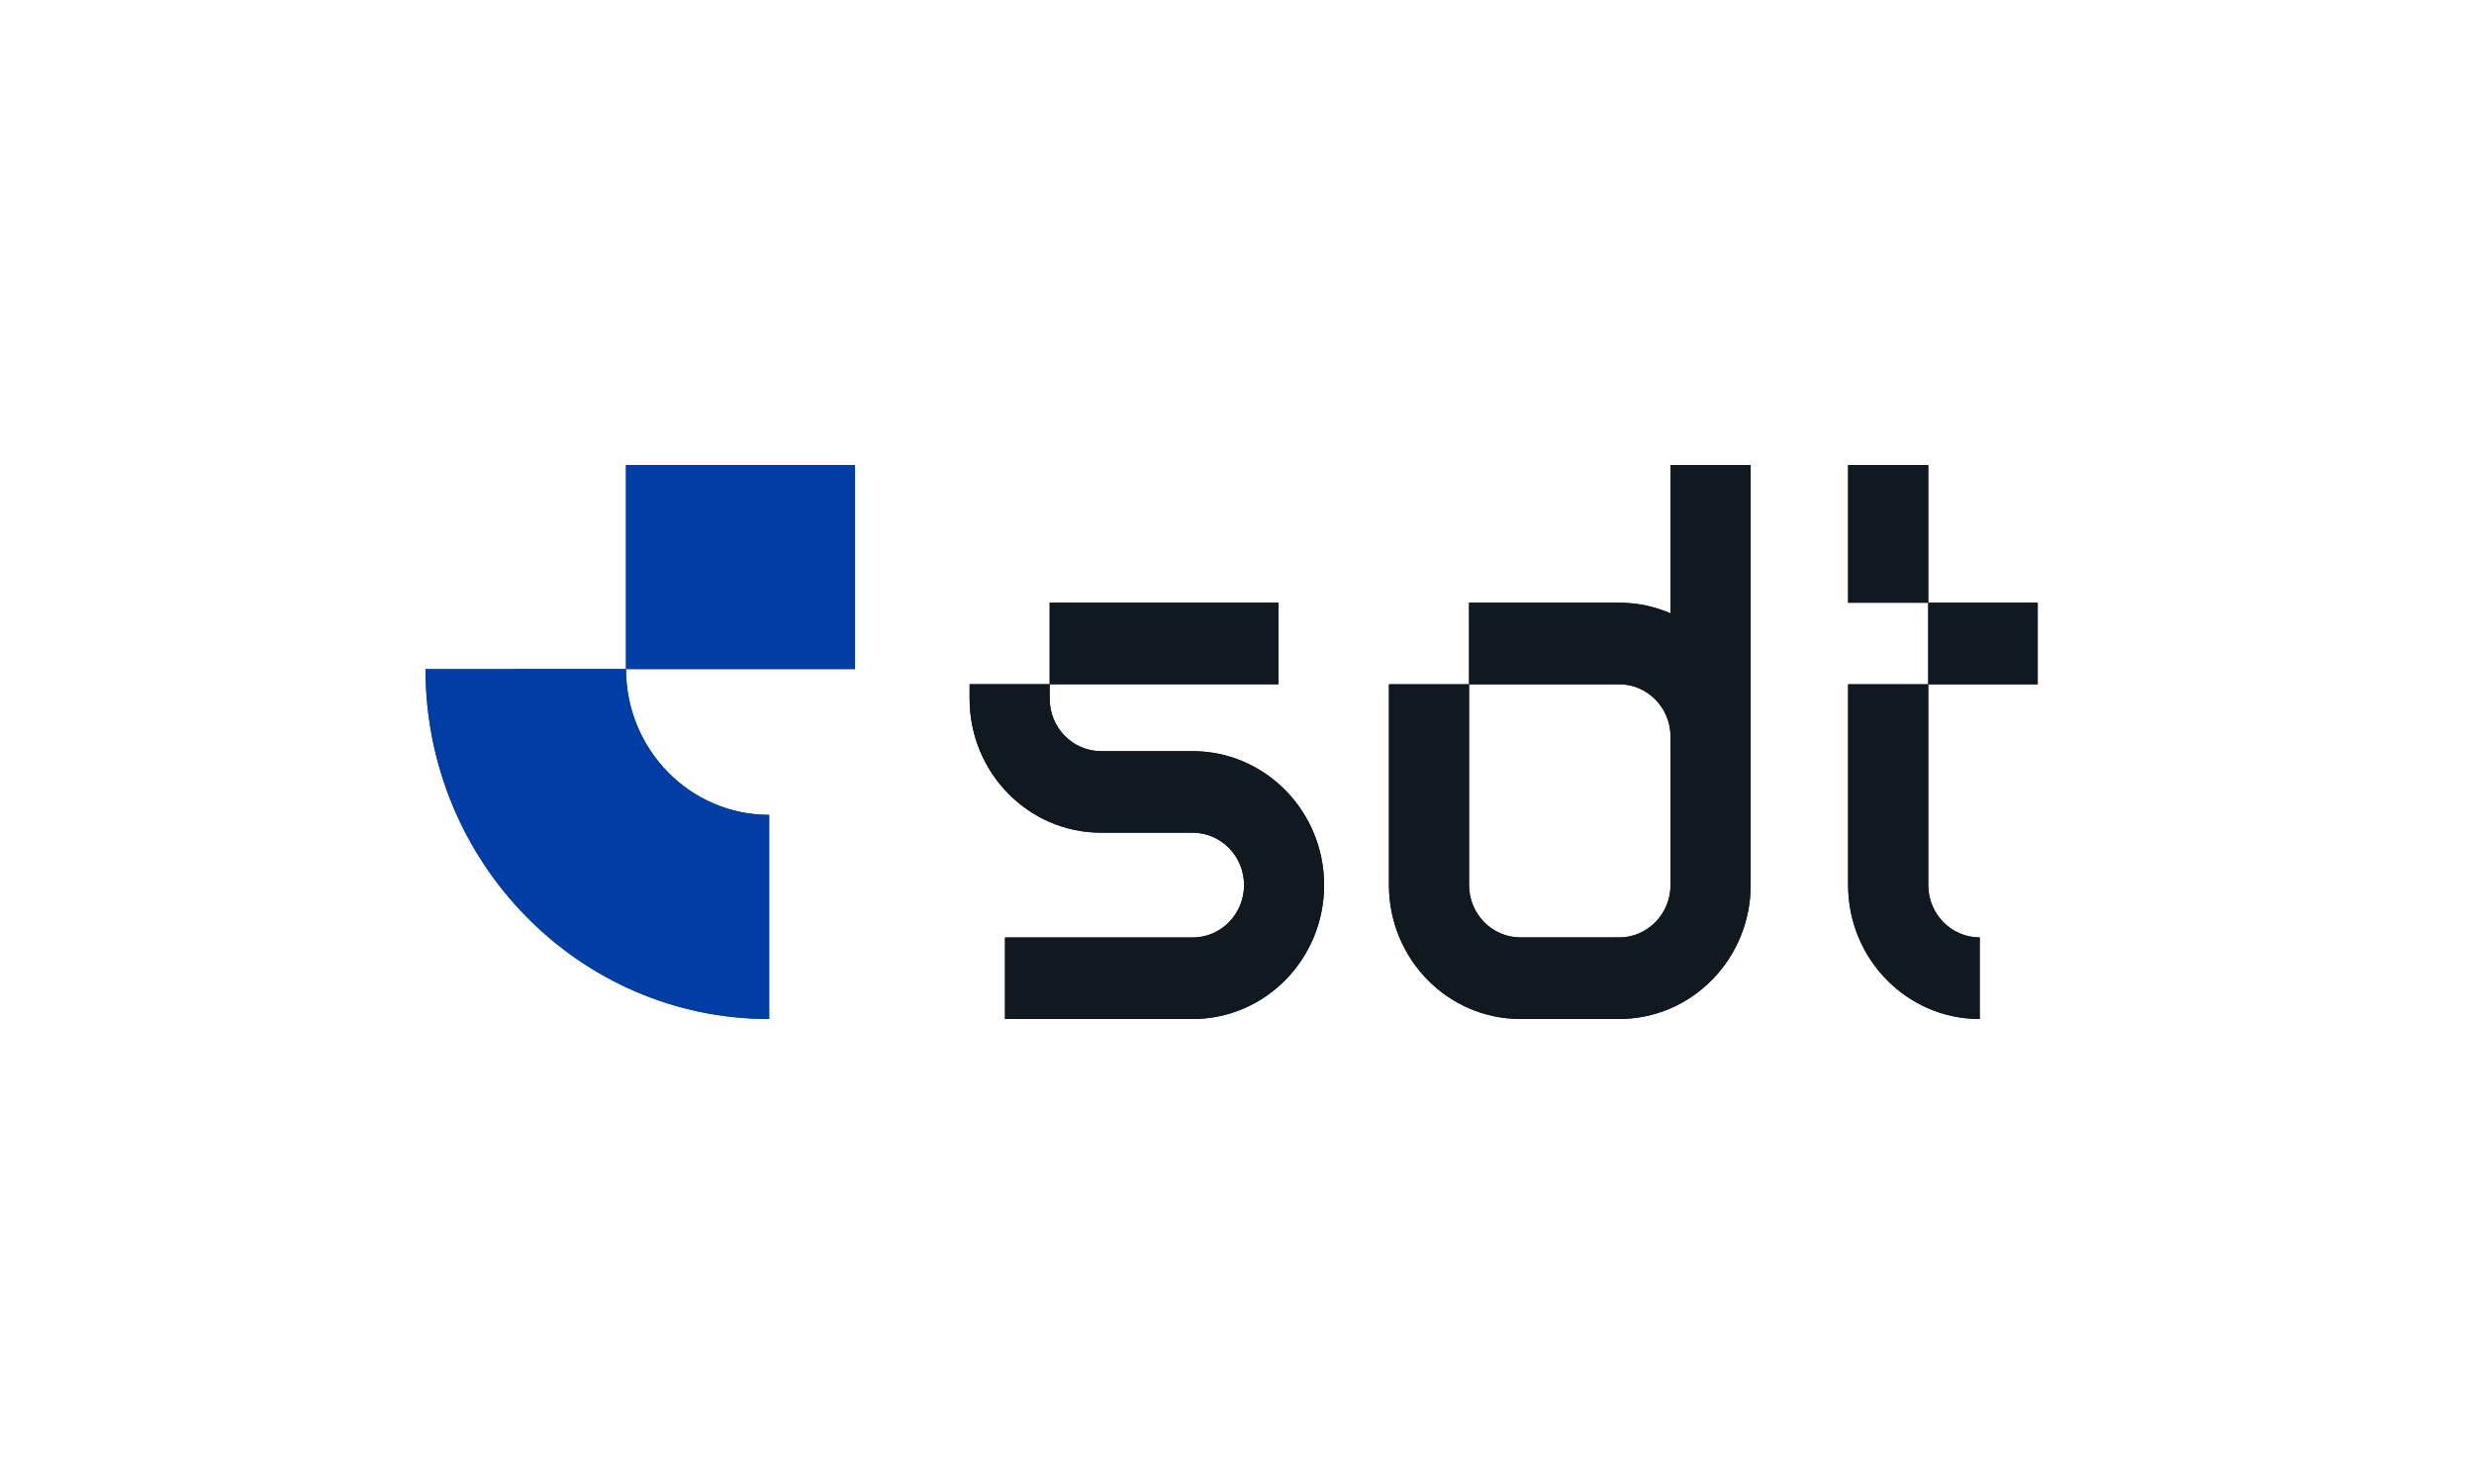
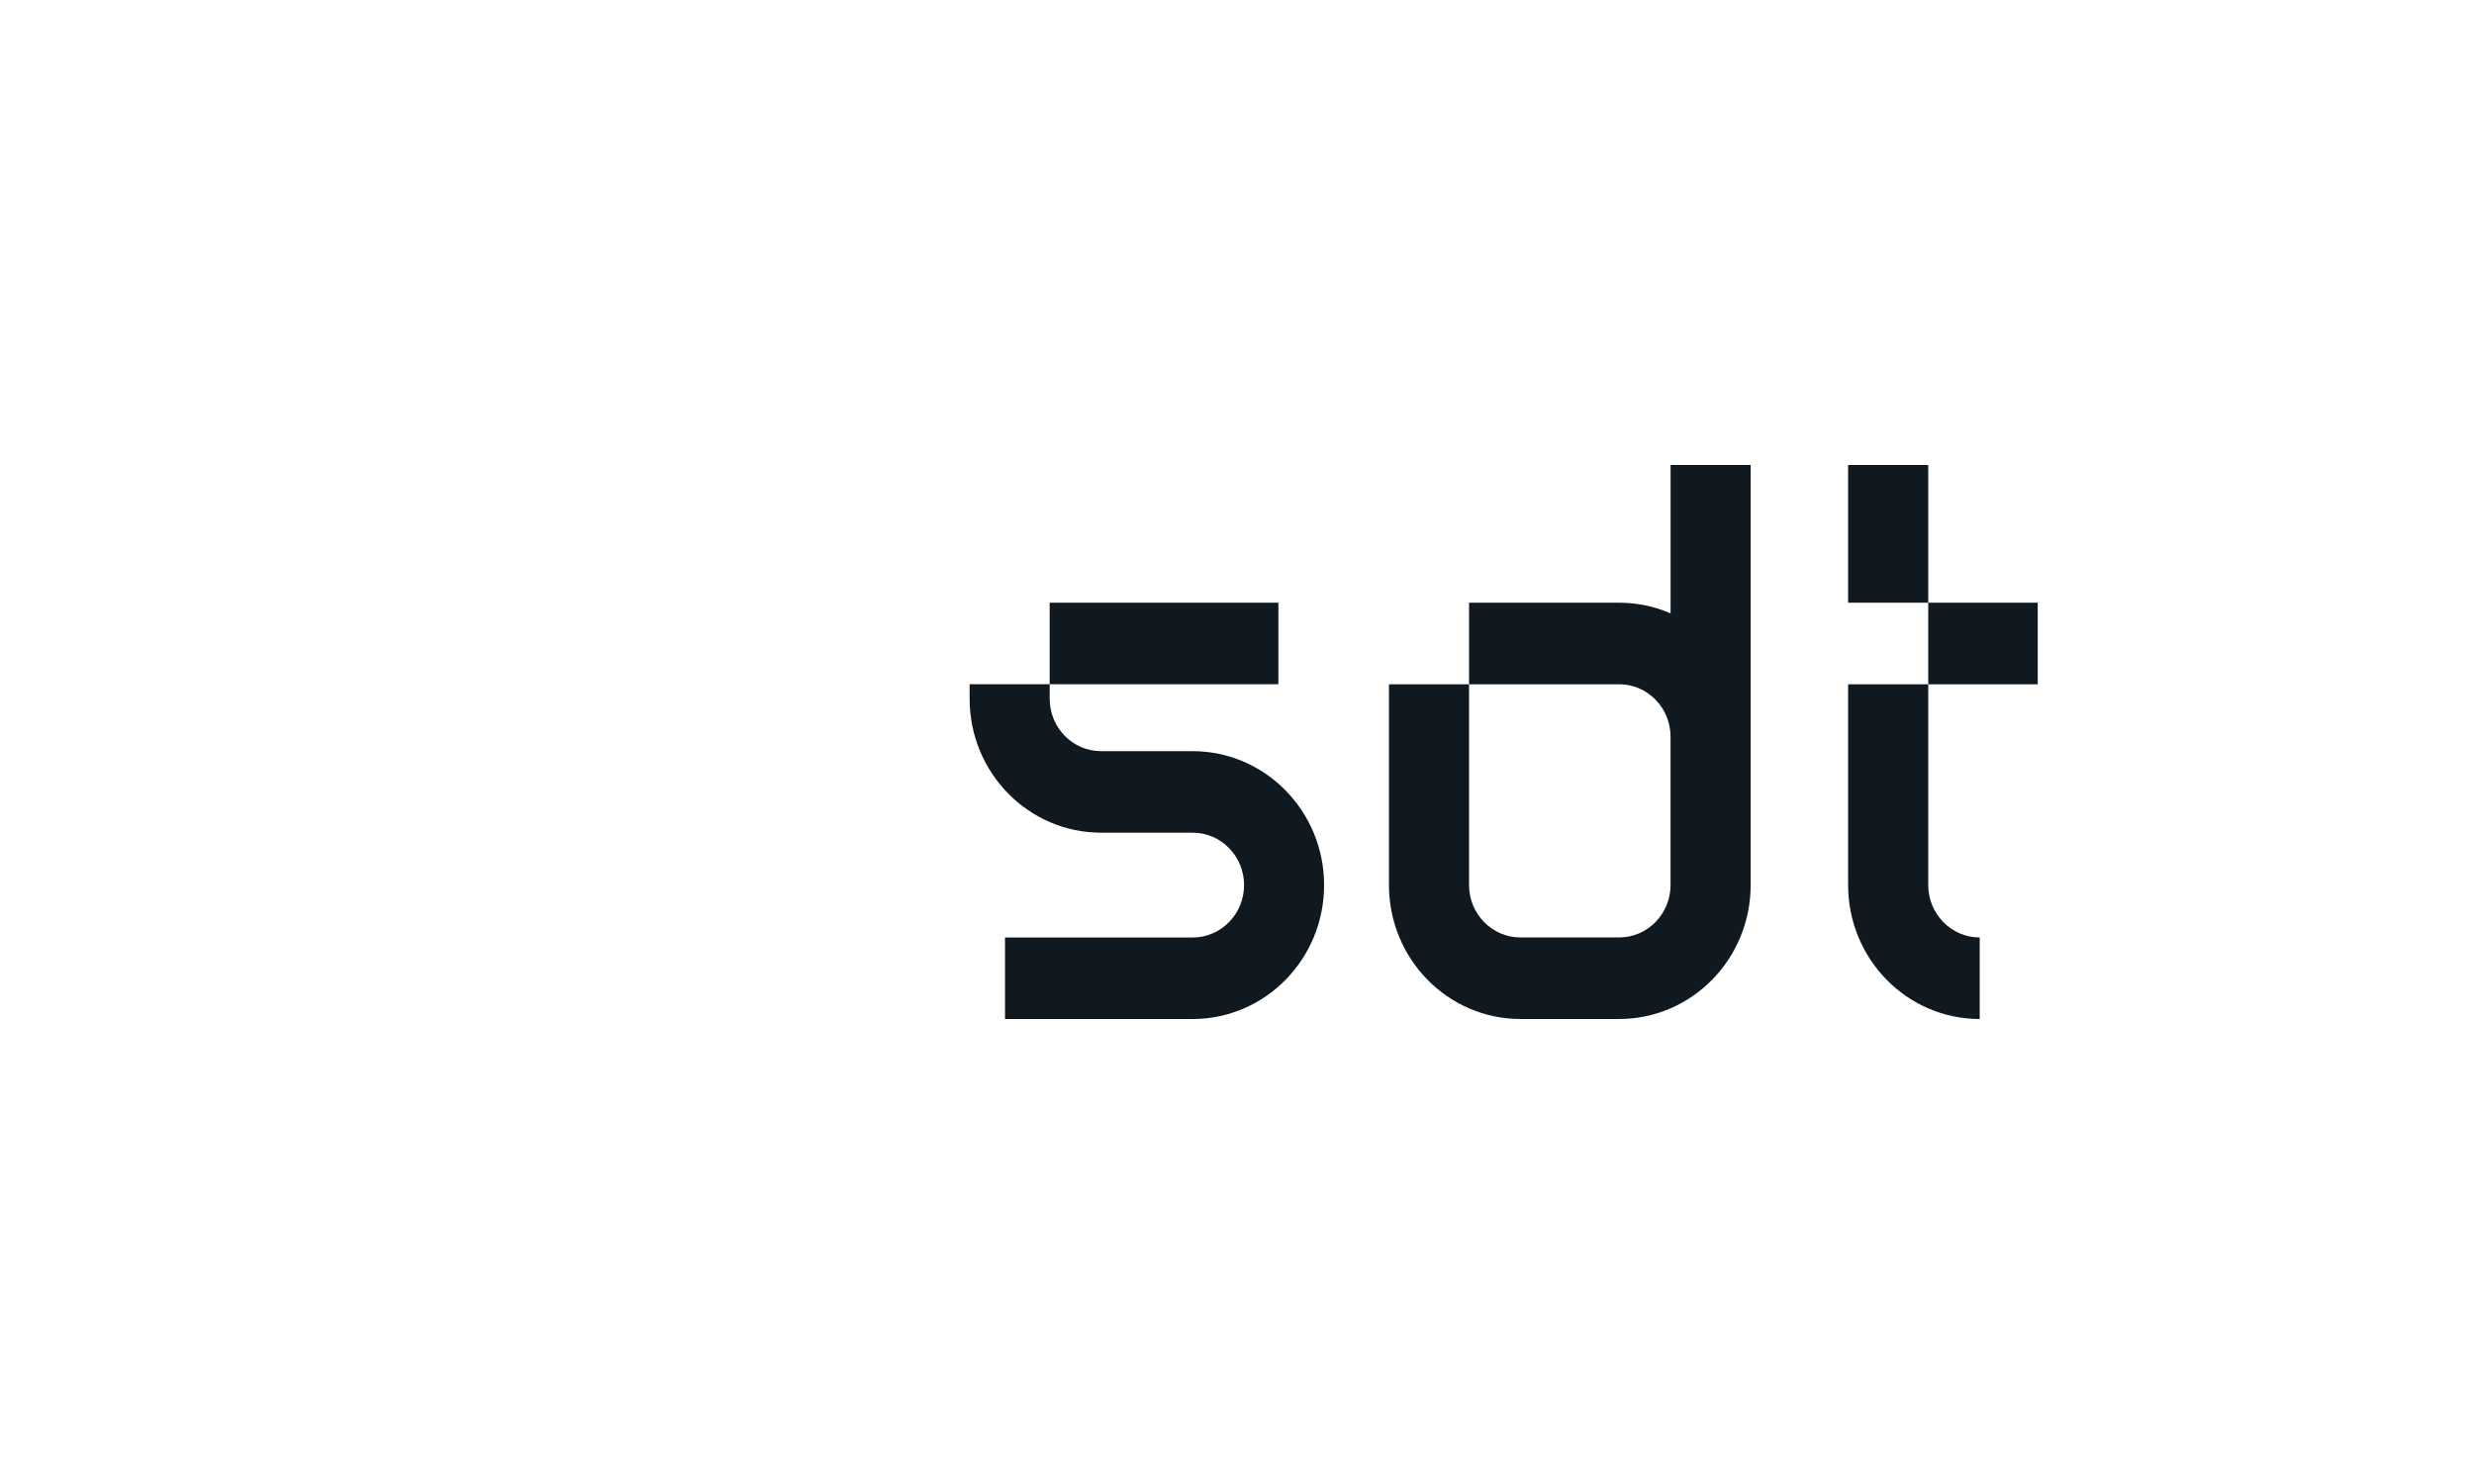
<svg xmlns="http://www.w3.org/2000/svg" width="250" height="150" viewBox="0 0 250 150" fill="none">
  <g clip-path="url(#clip0_14886_4881)">
    <path fill-rule="evenodd" clip-rule="evenodd" d="M168.814 61.998V47H176.906V89.455C176.906 96.934 170.953 102.998 163.609 102.998H153.652C146.307 102.998 140.356 96.934 140.356 89.453V69.164H148.45V60.921H163.609C165.457 60.921 167.216 61.304 168.814 61.998ZM163.609 69.164H148.448V89.457C148.448 92.383 150.777 94.756 153.651 94.756H163.608C166.481 94.756 168.81 92.383 168.81 89.457V74.463C168.81 71.537 166.483 69.164 163.609 69.164ZM186.754 47H194.85V60.919H205.913V69.164H194.85V89.455C194.85 92.383 197.179 94.756 200.052 94.756V103C192.707 103 186.754 96.938 186.754 89.455V69.165H194.85V60.919H186.754V47ZM129.187 60.919H106.07V69.159H129.183V60.919H129.187ZM111.269 75.927H120.512C127.852 75.927 133.801 82 133.801 89.464C133.801 96.926 127.873 102.979 120.551 103H101.558V94.761H120.516C123.387 94.761 125.715 92.388 125.715 89.464C125.715 86.54 123.387 84.166 120.516 84.166H111.271C103.931 84.166 97.981 78.106 97.981 70.63V69.16H106.072V70.63C106.072 73.555 108.397 75.927 111.269 75.927Z" fill="#101820" />
-     <path d="M86.404 47H63.256V67.629H86.404V47ZM63.256 67.629L43 67.631C43 87.162 58.549 103 77.726 103V82.368C69.736 82.368 63.259 75.77 63.259 67.631" fill="#003DA5" />
-     <path fill-rule="evenodd" clip-rule="evenodd" d="M168.814 61.998V47H176.906V89.455C176.906 96.934 170.953 102.998 163.609 102.998H153.652C146.307 102.998 140.356 96.934 140.356 89.453V69.164H148.45V60.921H163.609C165.457 60.921 167.216 61.304 168.814 61.998ZM163.609 69.164H148.448V89.457C148.448 92.383 150.777 94.756 153.651 94.756H163.608C166.481 94.756 168.81 92.383 168.81 89.457V74.463C168.81 71.537 166.483 69.164 163.609 69.164ZM186.754 47H194.85V60.919H205.913V69.164H194.85V89.455C194.85 92.383 197.179 94.756 200.052 94.756V103C192.707 103 186.754 96.938 186.754 89.455V69.165H194.85V60.919H186.754V47ZM129.187 60.919H106.07V69.159H129.183V60.919H129.187ZM111.269 75.927H120.512C127.852 75.927 133.801 82 133.801 89.464C133.801 96.926 127.873 102.979 120.551 103H101.558V94.761H120.516C123.387 94.761 125.715 92.388 125.715 89.464C125.715 86.54 123.387 84.166 120.516 84.166H111.271C103.931 84.166 97.981 78.106 97.981 70.63V69.16H106.072V70.63C106.072 73.555 108.397 75.927 111.269 75.927Z" fill="#101820" />
-     <path d="M86.404 47H63.256V67.629H86.404V47ZM63.256 67.629L43 67.631C43 87.162 58.549 103 77.726 103V82.368C69.736 82.368 63.259 75.77 63.259 67.631" fill="#003DA5" />
  </g>
  <defs>
    <clipPath id="clip0_14886_4881">
      <rect width="164" height="56" fill="white" transform="translate(43 47)" />
    </clipPath>
  </defs>
</svg>